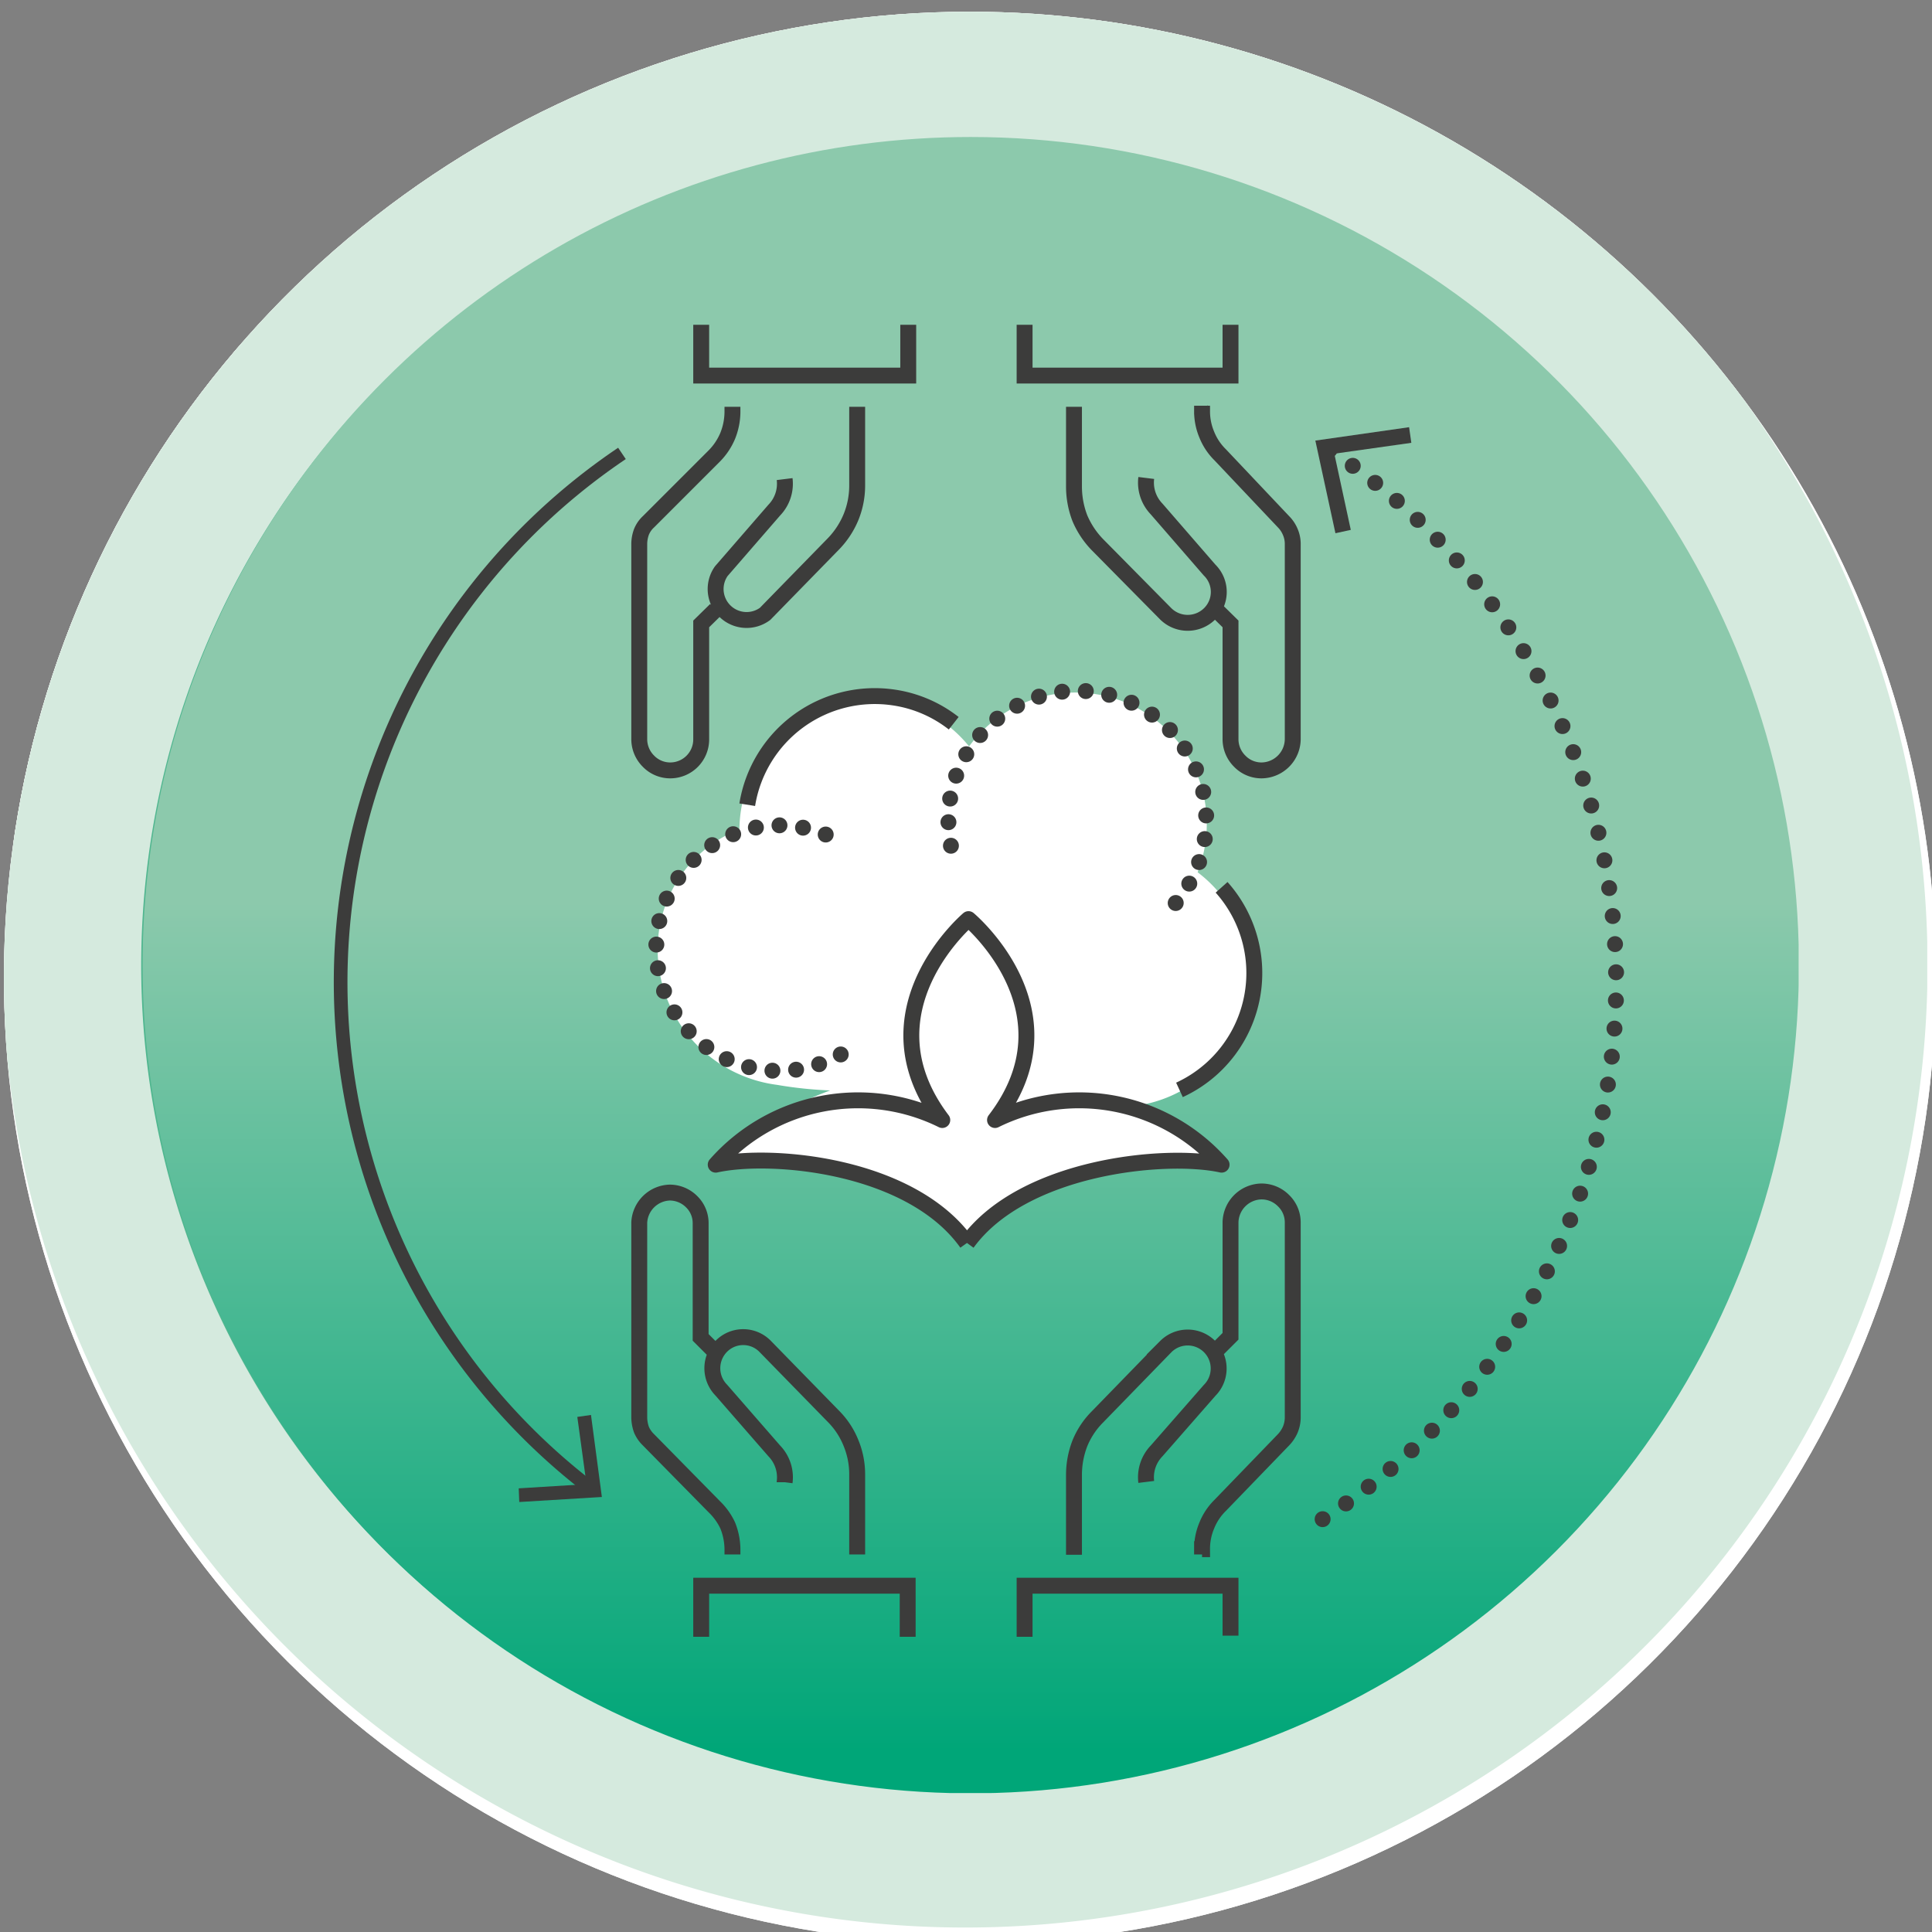
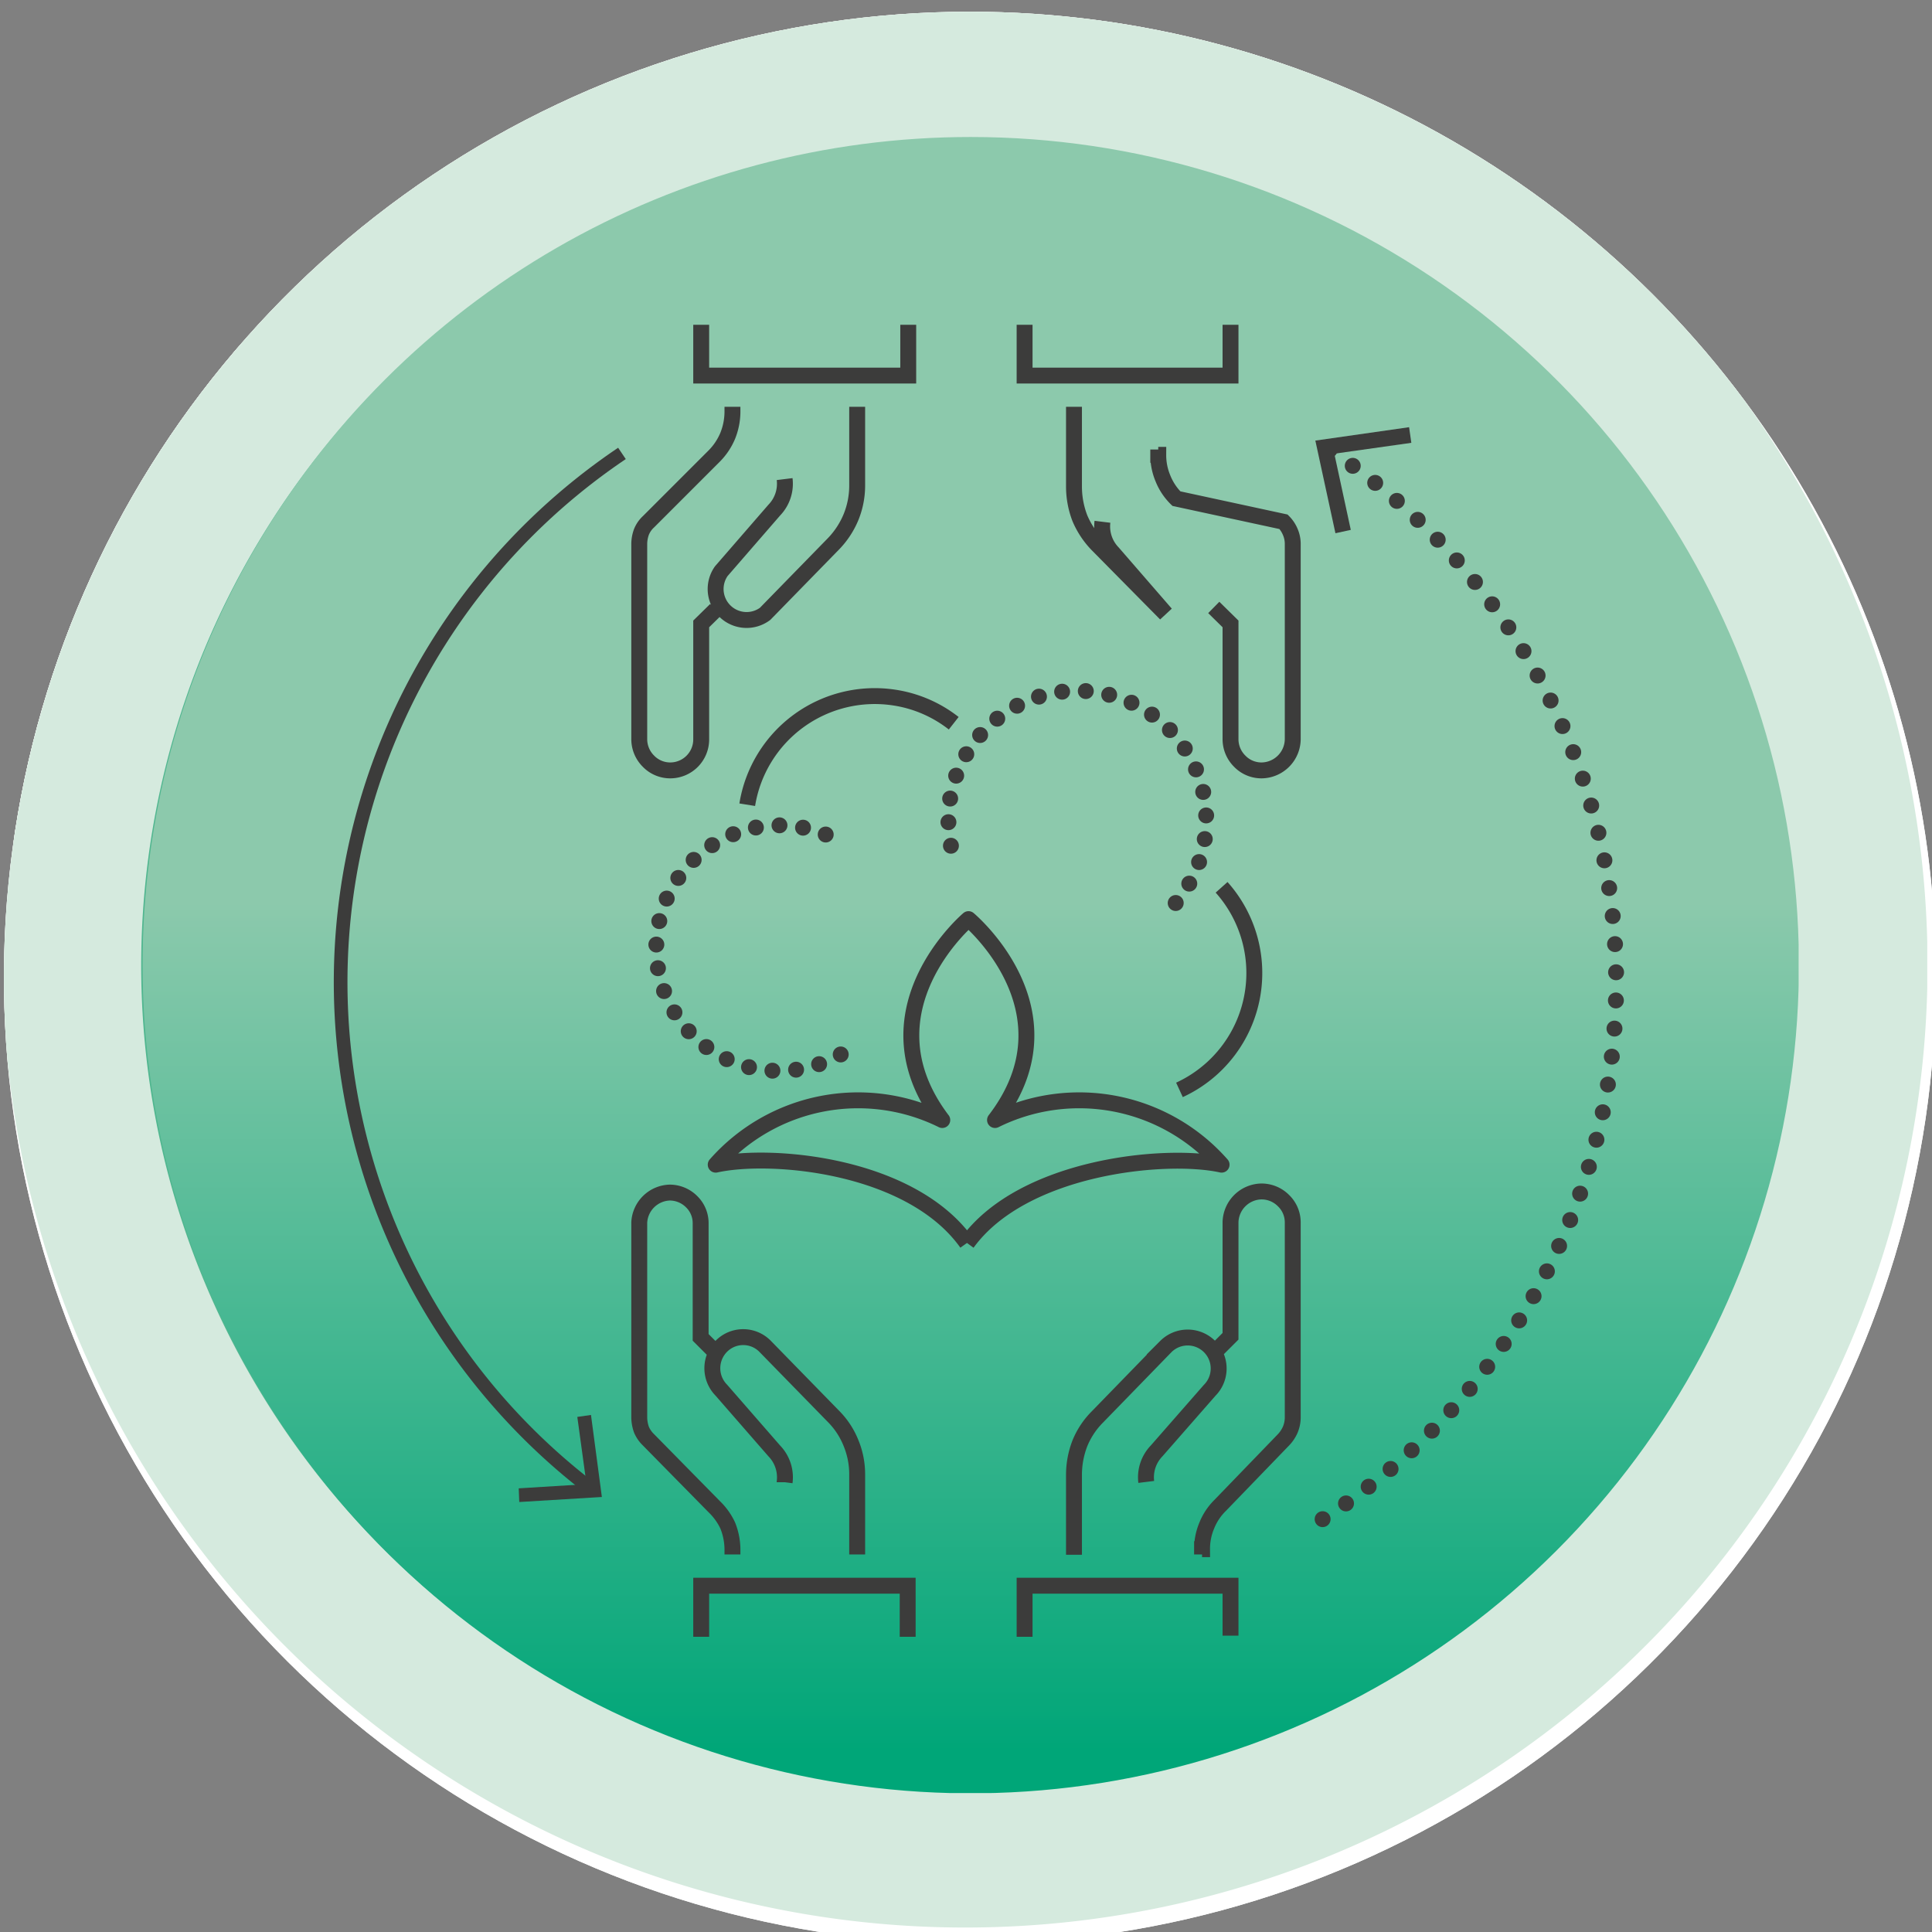
<svg xmlns="http://www.w3.org/2000/svg" width="24.43mm" height="24.43mm" viewBox="0 0 69.24 69.24">
  <rect x="0" y="0" width="69.24" height="69.24" fill="#808080" stroke="none" />
  <defs>
    <clipPath id="a">
      <path d="M-202.51-104.95a34.62,34.62,0,0,1-34.62,34.62,34.62,34.62,0,0,1-34.62-34.62,34.62,34.62,0,0,1,34.62-34.62A34.62,34.62,0,0,1-202.51-104.95Zm56.16-34.47A34.62,34.62,0,0,0-181-104.8a34.61,34.61,0,0,0,34.62,34.61,34.6,34.6,0,0,0,34.61-34.61A34.61,34.61,0,0,0-146.35-139.42Zm90.53.08a34.62,34.62,0,0,0-34.62,34.62A34.62,34.62,0,0,0-55.82-70.1,34.62,34.62,0,0,0-21.2-104.72,34.62,34.62,0,0,0-55.82-139.34Zm90.64,3.74A34.62,34.62,0,0,0,.2-101,34.62,34.62,0,0,0,34.82-66.36,34.62,34.62,0,0,0,69.44-101,34.62,34.62,0,0,0,34.82-135.6Zm90.08-3.46a34.62,34.62,0,0,0-34.62,34.61A34.62,34.62,0,0,0,124.9-69.83a34.62,34.62,0,0,0,34.62-34.62A34.62,34.62,0,0,0,124.9-139.06Zm90.73-.4A34.62,34.62,0,0,0,181-104.84a34.62,34.62,0,0,0,34.62,34.61,34.62,34.62,0,0,0,34.61-34.61A34.62,34.62,0,0,0,215.63-139.46Zm90.54.38a34.62,34.62,0,0,0-34.62,34.62,34.61,34.61,0,0,0,34.62,34.61,34.61,34.61,0,0,0,34.62-34.61A34.62,34.62,0,0,0,306.17-139.08Zm90.73,3.46A34.62,34.62,0,0,0,362.28-101,34.61,34.61,0,0,0,396.9-66.39,34.6,34.6,0,0,0,431.51-101,34.61,34.61,0,0,0,396.9-135.62Zm90.3-.1a34.61,34.61,0,0,0-34.62,34.61A34.62,34.62,0,0,0,487.2-66.49a34.62,34.62,0,0,0,34.62-34.62A34.61,34.61,0,0,0,487.2-135.72ZM306,2a34.62,34.62,0,1,0,34.62,34.61A34.61,34.61,0,0,0,306,2ZM396.72,2a34.62,34.62,0,1,0,34.62,34.62A34.62,34.62,0,0,0,396.72,2Zm90.53,0a34.62,34.62,0,1,0,34.62,34.62A34.62,34.62,0,0,0,487.25,2.05Zm-724,.18a34.61,34.61,0,0,0-34.62,34.61,34.62,34.62,0,0,0,34.62,34.62,34.62,34.62,0,0,0,34.62-34.62A34.61,34.61,0,0,0-236.75,2.23Zm90.48-.57a34.61,34.61,0,0,0-34.62,34.61,34.62,34.62,0,0,0,34.62,34.62,34.62,34.62,0,0,0,34.62-34.62A34.61,34.61,0,0,0-146.27,1.66Zm90.72.15A34.62,34.62,0,0,0-90.17,36.43,34.62,34.62,0,0,0-55.55,71.05,34.62,34.62,0,0,0-20.93,36.43,34.62,34.62,0,0,0-55.55,1.81ZM34.76.42A34.62,34.62,0,1,0,69.38,35,34.62,34.62,0,0,0,34.76.42Zm90.51,1.63a34.62,34.62,0,1,0,34.62,34.62A34.62,34.62,0,0,0,125.27,2.05Zm362,142.61a34.62,34.62,0,1,0,34.61,34.62A34.62,34.62,0,0,0,487.25,144.66Zm-181-1.24A34.62,34.62,0,1,0,340.87,178,34.62,34.62,0,0,0,306.25,143.42Zm-90.7-.25a34.62,34.62,0,1,0,34.62,34.62A34.62,34.62,0,0,0,215.55,143.17Zm-452.54.29a34.61,34.61,0,0,0-34.61,34.62A34.61,34.61,0,0,0-237,212.7a34.62,34.62,0,0,0,34.62-34.62A34.62,34.62,0,0,0-237,143.46Zm90.65-.05A34.62,34.62,0,0,0-181,178a34.62,34.62,0,0,0,34.62,34.62A34.62,34.62,0,0,0-111.73,178,34.62,34.62,0,0,0-146.34,143.41Zm90.35-.15a34.61,34.61,0,0,0-34.62,34.61A34.62,34.62,0,0,0-56,212.49a34.62,34.62,0,0,0,34.61-34.62A34.61,34.61,0,0,0-56,143.26Zm90.47,3.81a29.6,29.6,0,1,0,29.6,29.6A29.6,29.6,0,0,0,34.48,147.07Zm90.66-3.79a34.62,34.62,0,1,0,34.62,34.62A34.61,34.61,0,0,0,125.14,143.28Z" fill="none" />
    </clipPath>
    <clipPath id="b">
      <rect x="-328.22" y="-223.58" width="907.09" height="510.24" fill="none" />
    </clipPath>
    <clipPath id="d">
      <rect x="0.11" y="0.11" width="68.96" height="91.22" fill="none" />
    </clipPath>
    <clipPath id="e">
      <path d="M5.11,34.59A29.68,29.68,0,1,0,34.79,4.91,29.67,29.67,0,0,0,5.11,34.59" fill="none" />
    </clipPath>
    <linearGradient id="f" x1="-336.82" y1="-223.58" x2="-335.82" y2="-223.58" gradientTransform="matrix(0, -59.35, -59.35, 0, -13235.22, -19927.03)" gradientUnits="userSpaceOnUse">
      <stop offset="0" stop-color="#00a678" />
      <stop offset="0.5" stop-color="#86c8aa" />
      <stop offset="0.52" stop-color="#8cc9ac" />
      <stop offset="1" stop-color="#8cc9ac" />
    </linearGradient>
    <clipPath id="g">
      <rect x="-10.66" y="-11.14" width="90.51" height="107.77" fill="none" />
    </clipPath>
  </defs>
  <g clip-path="url(#a)">
    <g clip-path="url(#b)">
      <g clip-path="url(#b)">
        <rect x="-328.22" y="-223.58" width="907.09" height="510.24" fill="#fff" />
        <rect x="-328.22" y="-223.58" width="907.09" height="510.24" fill="#fff" />
      </g>
      <rect x="-286" y="-65.05" width="294.67" height="95.22" fill="#fff" />
      <g clip-path="url(#d)">
        <path d="M34.6,66.59a32,32,0,1,1,32-32,32,32,0,0,1-32,32" fill="#50b68f" />
        <path d="M34.6,5.05A29.54,29.54,0,1,1,5.06,34.59,29.57,29.57,0,0,1,34.6,5.05M34.6.1A34.49,34.49,0,1,0,69.08,34.59,34.49,34.49,0,0,0,34.6.1" fill="#d5eade" />
      </g>
      <g clip-path="url(#e)">
        <rect x="5.11" y="4.91" width="59.35" height="59.35" fill="url(#f)" />
      </g>
      <g clip-path="url(#g)">
-         <path d="M44.78,35a4.68,4.68,0,0,0-1.86-3.74,4.71,4.71,0,0,0-4.39-6.44,4.71,4.71,0,0,0-3.8,1.93A4.7,4.7,0,0,0,31.09,25a4.77,4.77,0,0,0-4.59,4.72,4.63,4.63,0,0,0-2.93,4.39,4.91,4.91,0,0,0,4.28,4.77,14.54,14.54,0,0,0,1.9.2,11.85,11.85,0,0,0-4.2,2.66c2-.44,6.74-.31,8.74,2.44h.63c2-2.75,6.75-2.88,8.74-2.44a7.84,7.84,0,0,0-3.37-2.07A4.72,4.72,0,0,0,44.78,35" fill="#fff" />
        <path d="M34.66,44.55c2-2.76,7.13-3.25,9.12-2.81a6.8,6.8,0,0,0-8.12-1.6c3-3.91-.95-7.2-.95-7.2s-3.9,3.29-.94,7.2a6.8,6.8,0,0,0-8.12,1.6c2-.44,7,0,9,2.81" fill="none" stroke="#3c3c3b" stroke-linejoin="round" stroke-width="0.57" />
        <path d="M34.08,30.31a4.73,4.73,0,0,1-.09-.93,4.62,4.62,0,1,1,7.94,3.21" fill="none" stroke="#3c3c3b" stroke-linecap="round" stroke-linejoin="round" stroke-width="0.57" stroke-dasharray="0 0.85" />
        <path d="M26.78,28.84A4.63,4.63,0,0,1,32.05,25a4.55,4.55,0,0,1,2.13.92" fill="none" stroke="#3c3c3b" stroke-miterlimit="10" stroke-width="0.57" />
        <path d="M43.78,31.8a4.61,4.61,0,0,1-1.51,7.26" fill="none" stroke="#3c3c3b" stroke-linejoin="round" stroke-width="0.57" />
        <path d="M30.13,37.79a4.54,4.54,0,0,1-.81.36A4.4,4.4,0,1,1,29.8,30" fill="none" stroke="#3c3c3b" stroke-linecap="round" stroke-linejoin="round" stroke-width="0.57" stroke-dasharray="0 0.85" />
        <path d="M38.49,55.72V52.85a3.13,3.13,0,0,1,.21-1.12,2.87,2.87,0,0,1,.63-.95l2.45-2.52a1.11,1.11,0,0,1,1.57,1.57L41.45,52a1.36,1.36,0,0,0-.37,1.11m2,2.6v-.19a2.15,2.15,0,0,1,.17-.85,2.11,2.11,0,0,1,.48-.72L46,51.6a1.26,1.26,0,0,0,.24-.36,1.14,1.14,0,0,0,.09-.43v-7a1.08,1.08,0,0,0-.33-.78,1.11,1.11,0,0,0-.79-.33,1.13,1.13,0,0,0-1.11,1.11v4.08l-.6.6m.6,10.13V56.83H36.72v1.83m-8.6-5.54A1.36,1.36,0,0,0,27.75,52l-1.9-2.18a1.12,1.12,0,0,1,0-1.57,1.1,1.1,0,0,1,1.57,0l2.46,2.52a2.85,2.85,0,0,1,.62.95,2.94,2.94,0,0,1,.22,1.12v2.87m-4.47,0v-.19a2.34,2.34,0,0,0-.17-.85A2.27,2.27,0,0,0,25.6,54L23.24,51.6a1.11,1.11,0,0,1-.25-.36,1.35,1.35,0,0,1-.08-.43v-7A1.13,1.13,0,0,1,24,42.74a1.11,1.11,0,0,1,.79.33,1.07,1.07,0,0,1,.32.78v4.08l.52.52m6.9,10.21V56.83H25.13v1.83" fill="none" stroke="#3c3c3b" stroke-miterlimit="10" stroke-width="0.57" />
-         <path d="M38.49,14.58v2.87a3.17,3.17,0,0,0,.21,1.12,3.09,3.09,0,0,0,.63.95L41.78,22a1.12,1.12,0,0,0,1.57,0,1.1,1.1,0,0,0,0-1.57l-1.9-2.19a1.36,1.36,0,0,1-.37-1.11m2-2.59v.19a2.15,2.15,0,0,0,.17.85,2.11,2.11,0,0,0,.48.72L46,18.7a1.13,1.13,0,0,1,.24.36,1.07,1.07,0,0,1,.09.43v7a1.13,1.13,0,0,1-1.12,1.12,1.08,1.08,0,0,1-.78-.33,1.11,1.11,0,0,1-.33-.79V22.36l-.6-.59m.6-10.13v1.82H36.72V11.64m-8.6,5.53a1.36,1.36,0,0,1-.37,1.11l-1.9,2.19A1.11,1.11,0,0,0,27.42,22l2.46-2.52a3.06,3.06,0,0,0,.62-.95,3,3,0,0,0,.22-1.12V14.58m-4.47,0v.19a2.34,2.34,0,0,1-.17.85,2.27,2.27,0,0,1-.48.72L23.24,18.7a1,1,0,0,0-.25.36,1.26,1.26,0,0,0-.08.43v7a1.11,1.11,0,0,0,.33.79,1.08,1.08,0,0,0,.78.33,1.11,1.11,0,0,0,1.11-1.12V22.36l.52-.51m6.9-10.21v1.82H25.13V11.64" fill="none" stroke="#3c3c3b" stroke-miterlimit="10" stroke-width="0.57" />
+         <path d="M38.49,14.58v2.87a3.17,3.17,0,0,0,.21,1.12,3.09,3.09,0,0,0,.63.95L41.78,22l-1.9-2.19a1.36,1.36,0,0,1-.37-1.11m2-2.59v.19a2.15,2.15,0,0,0,.17.85,2.11,2.11,0,0,0,.48.72L46,18.7a1.13,1.13,0,0,1,.24.36,1.07,1.07,0,0,1,.09.43v7a1.13,1.13,0,0,1-1.12,1.12,1.08,1.08,0,0,1-.78-.33,1.11,1.11,0,0,1-.33-.79V22.36l-.6-.59m.6-10.13v1.82H36.72V11.64m-8.6,5.53a1.36,1.36,0,0,1-.37,1.11l-1.9,2.19A1.11,1.11,0,0,0,27.42,22l2.46-2.52a3.06,3.06,0,0,0,.62-.95,3,3,0,0,0,.22-1.12V14.58m-4.47,0v.19a2.34,2.34,0,0,1-.17.85,2.27,2.27,0,0,1-.48.72L23.24,18.7a1,1,0,0,0-.25.36,1.26,1.26,0,0,0-.08.43v7a1.11,1.11,0,0,0,.33.79,1.08,1.08,0,0,0,.78.33,1.11,1.11,0,0,0,1.11-1.12V22.36l.52-.51m6.9-10.21v1.82H25.13V11.64" fill="none" stroke="#3c3c3b" stroke-miterlimit="10" stroke-width="0.57" />
        <path d="M21.15,53.33a22.85,22.85,0,0,1,1.14-37.08" fill="none" stroke="#3c3c3b" stroke-miterlimit="10" stroke-width="0.49" />
        <polygon points="21.18 50.71 20.69 50.78 21.02 53.19 18.59 53.34 18.61 53.83 21.57 53.65 21.18 50.71" fill="#3c3c3b" />
        <path d="M47.65,16.12a22.86,22.86,0,0,1-.51,38.49" fill="none" stroke="#3c3c3b" stroke-linecap="round" stroke-linejoin="round" stroke-width="0.57" stroke-dasharray="0 1.01" />
        <polygon points="47.86 19.11 48.41 18.99 47.82 16.26 50.58 15.87 50.5 15.31 47.14 15.79 47.86 19.11" fill="#3c3c3b" />
      </g>
    </g>
  </g>
</svg>